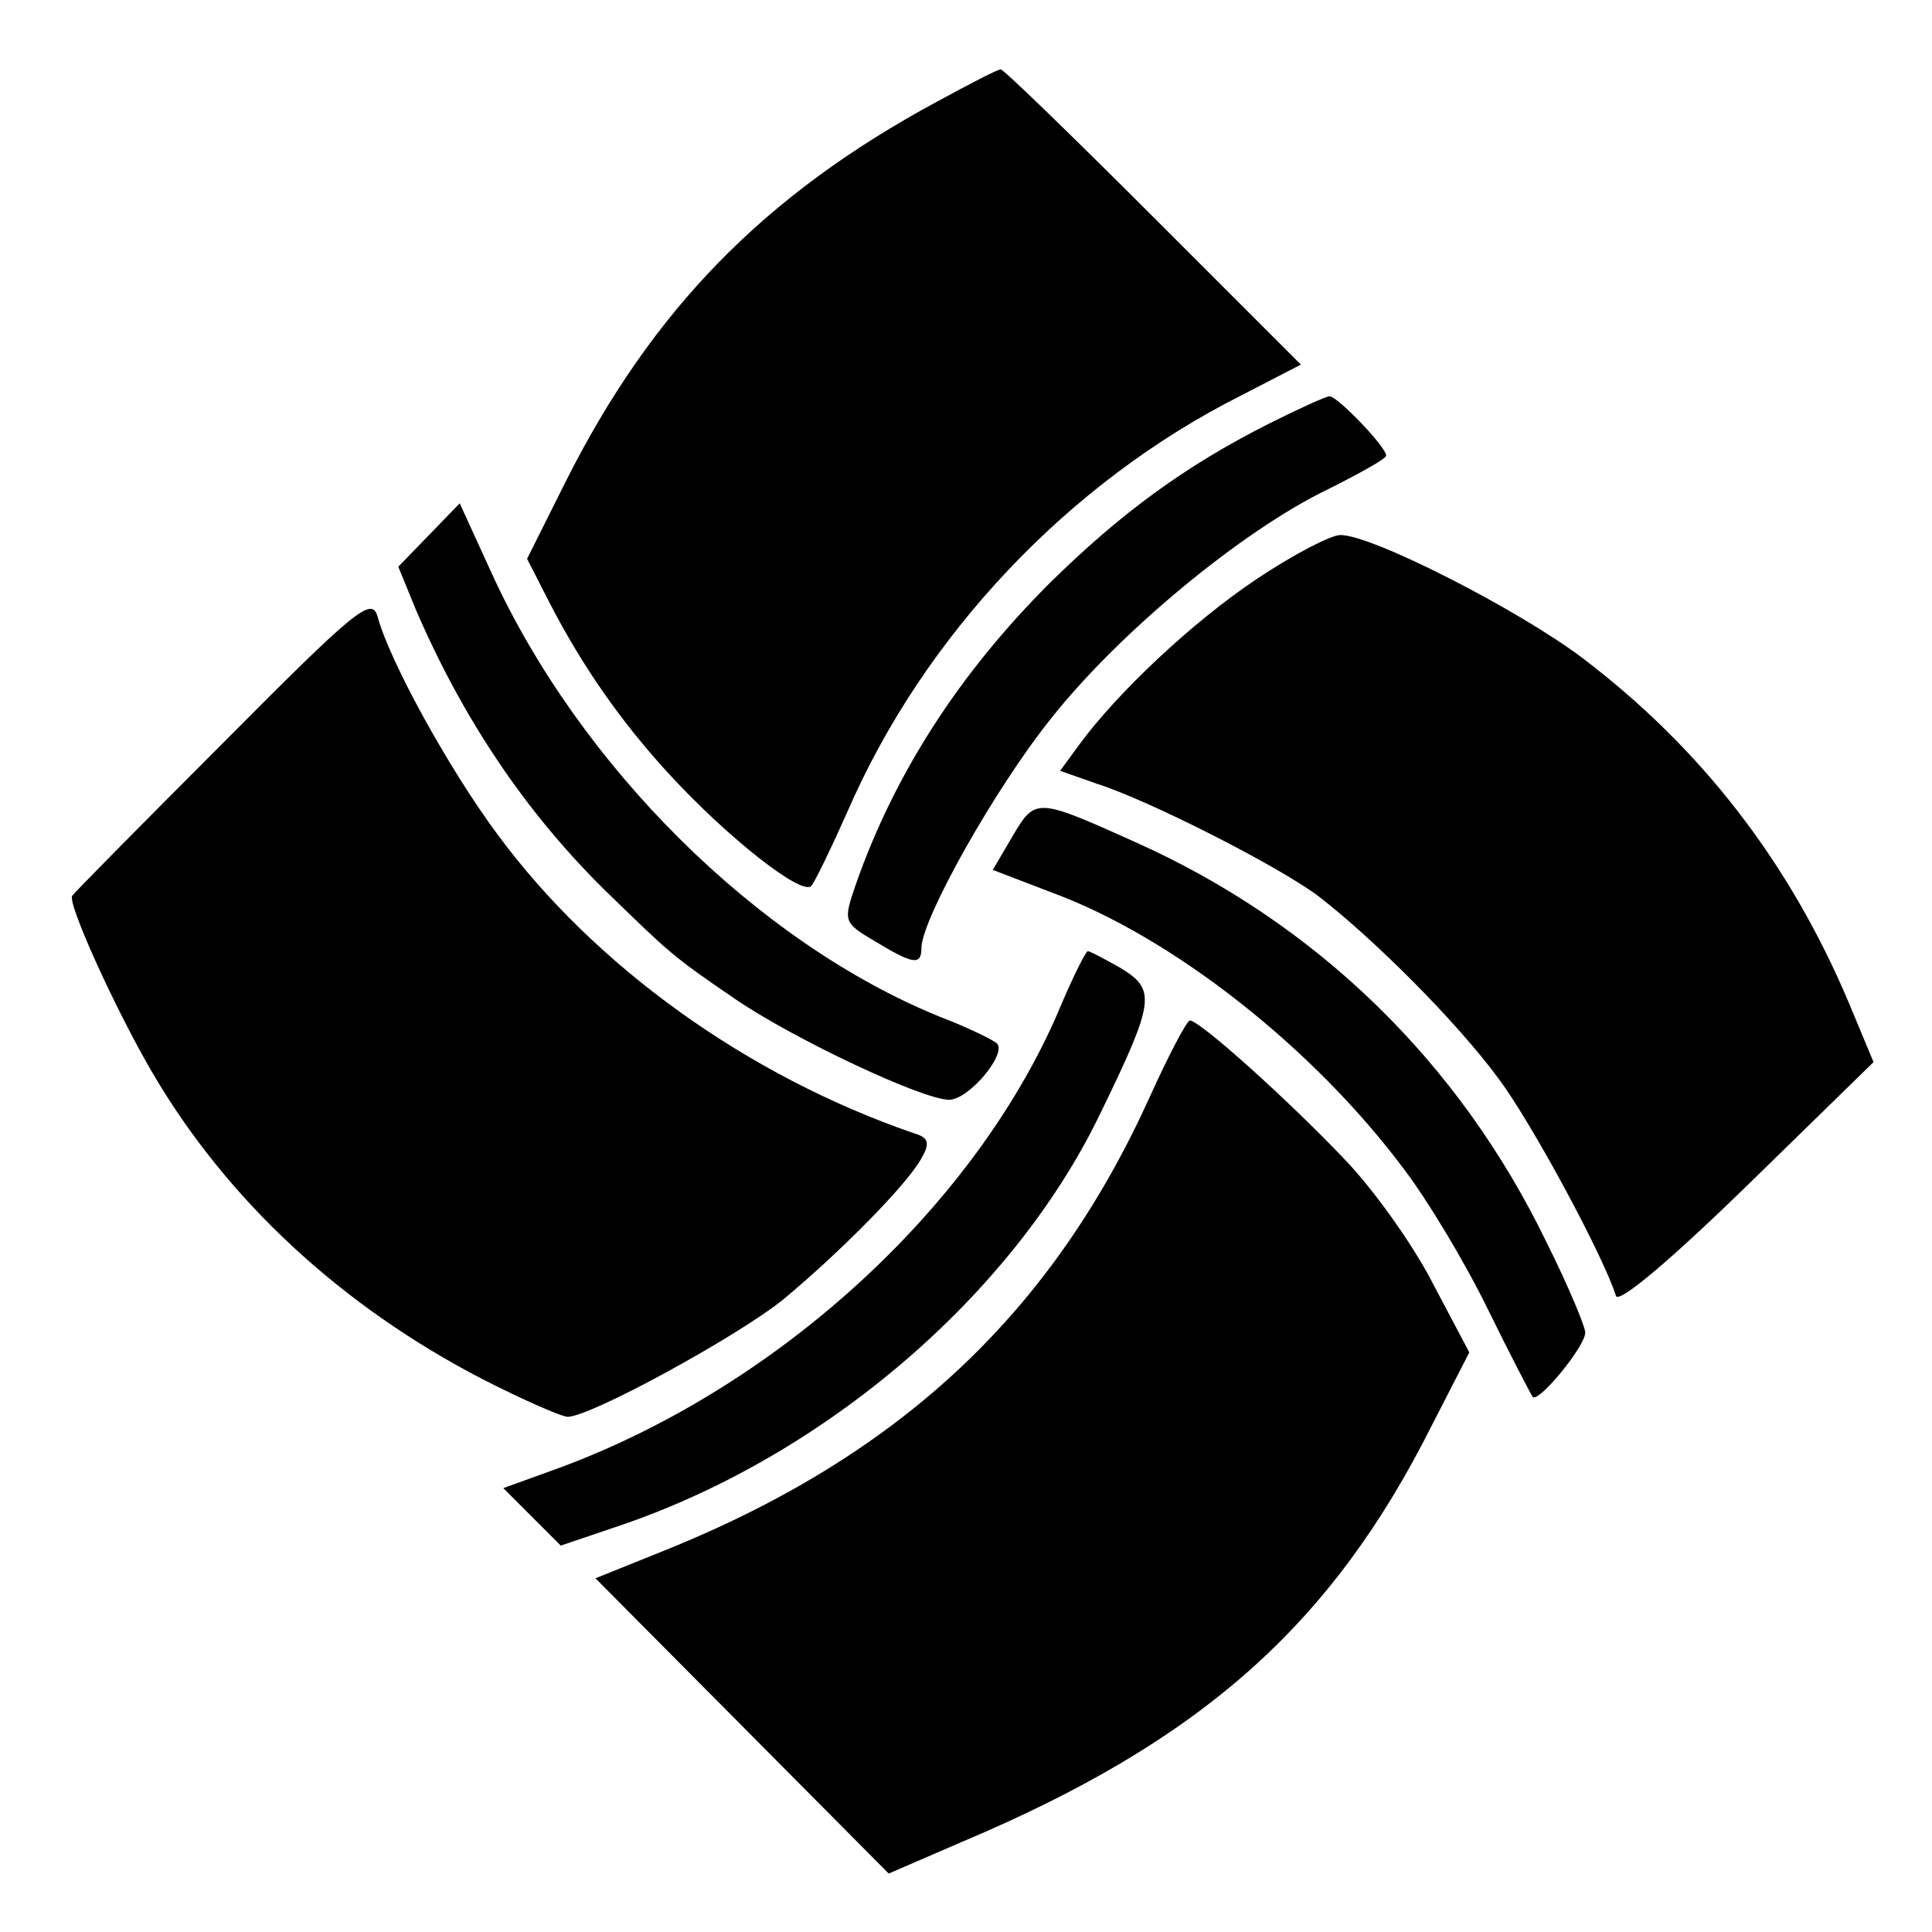
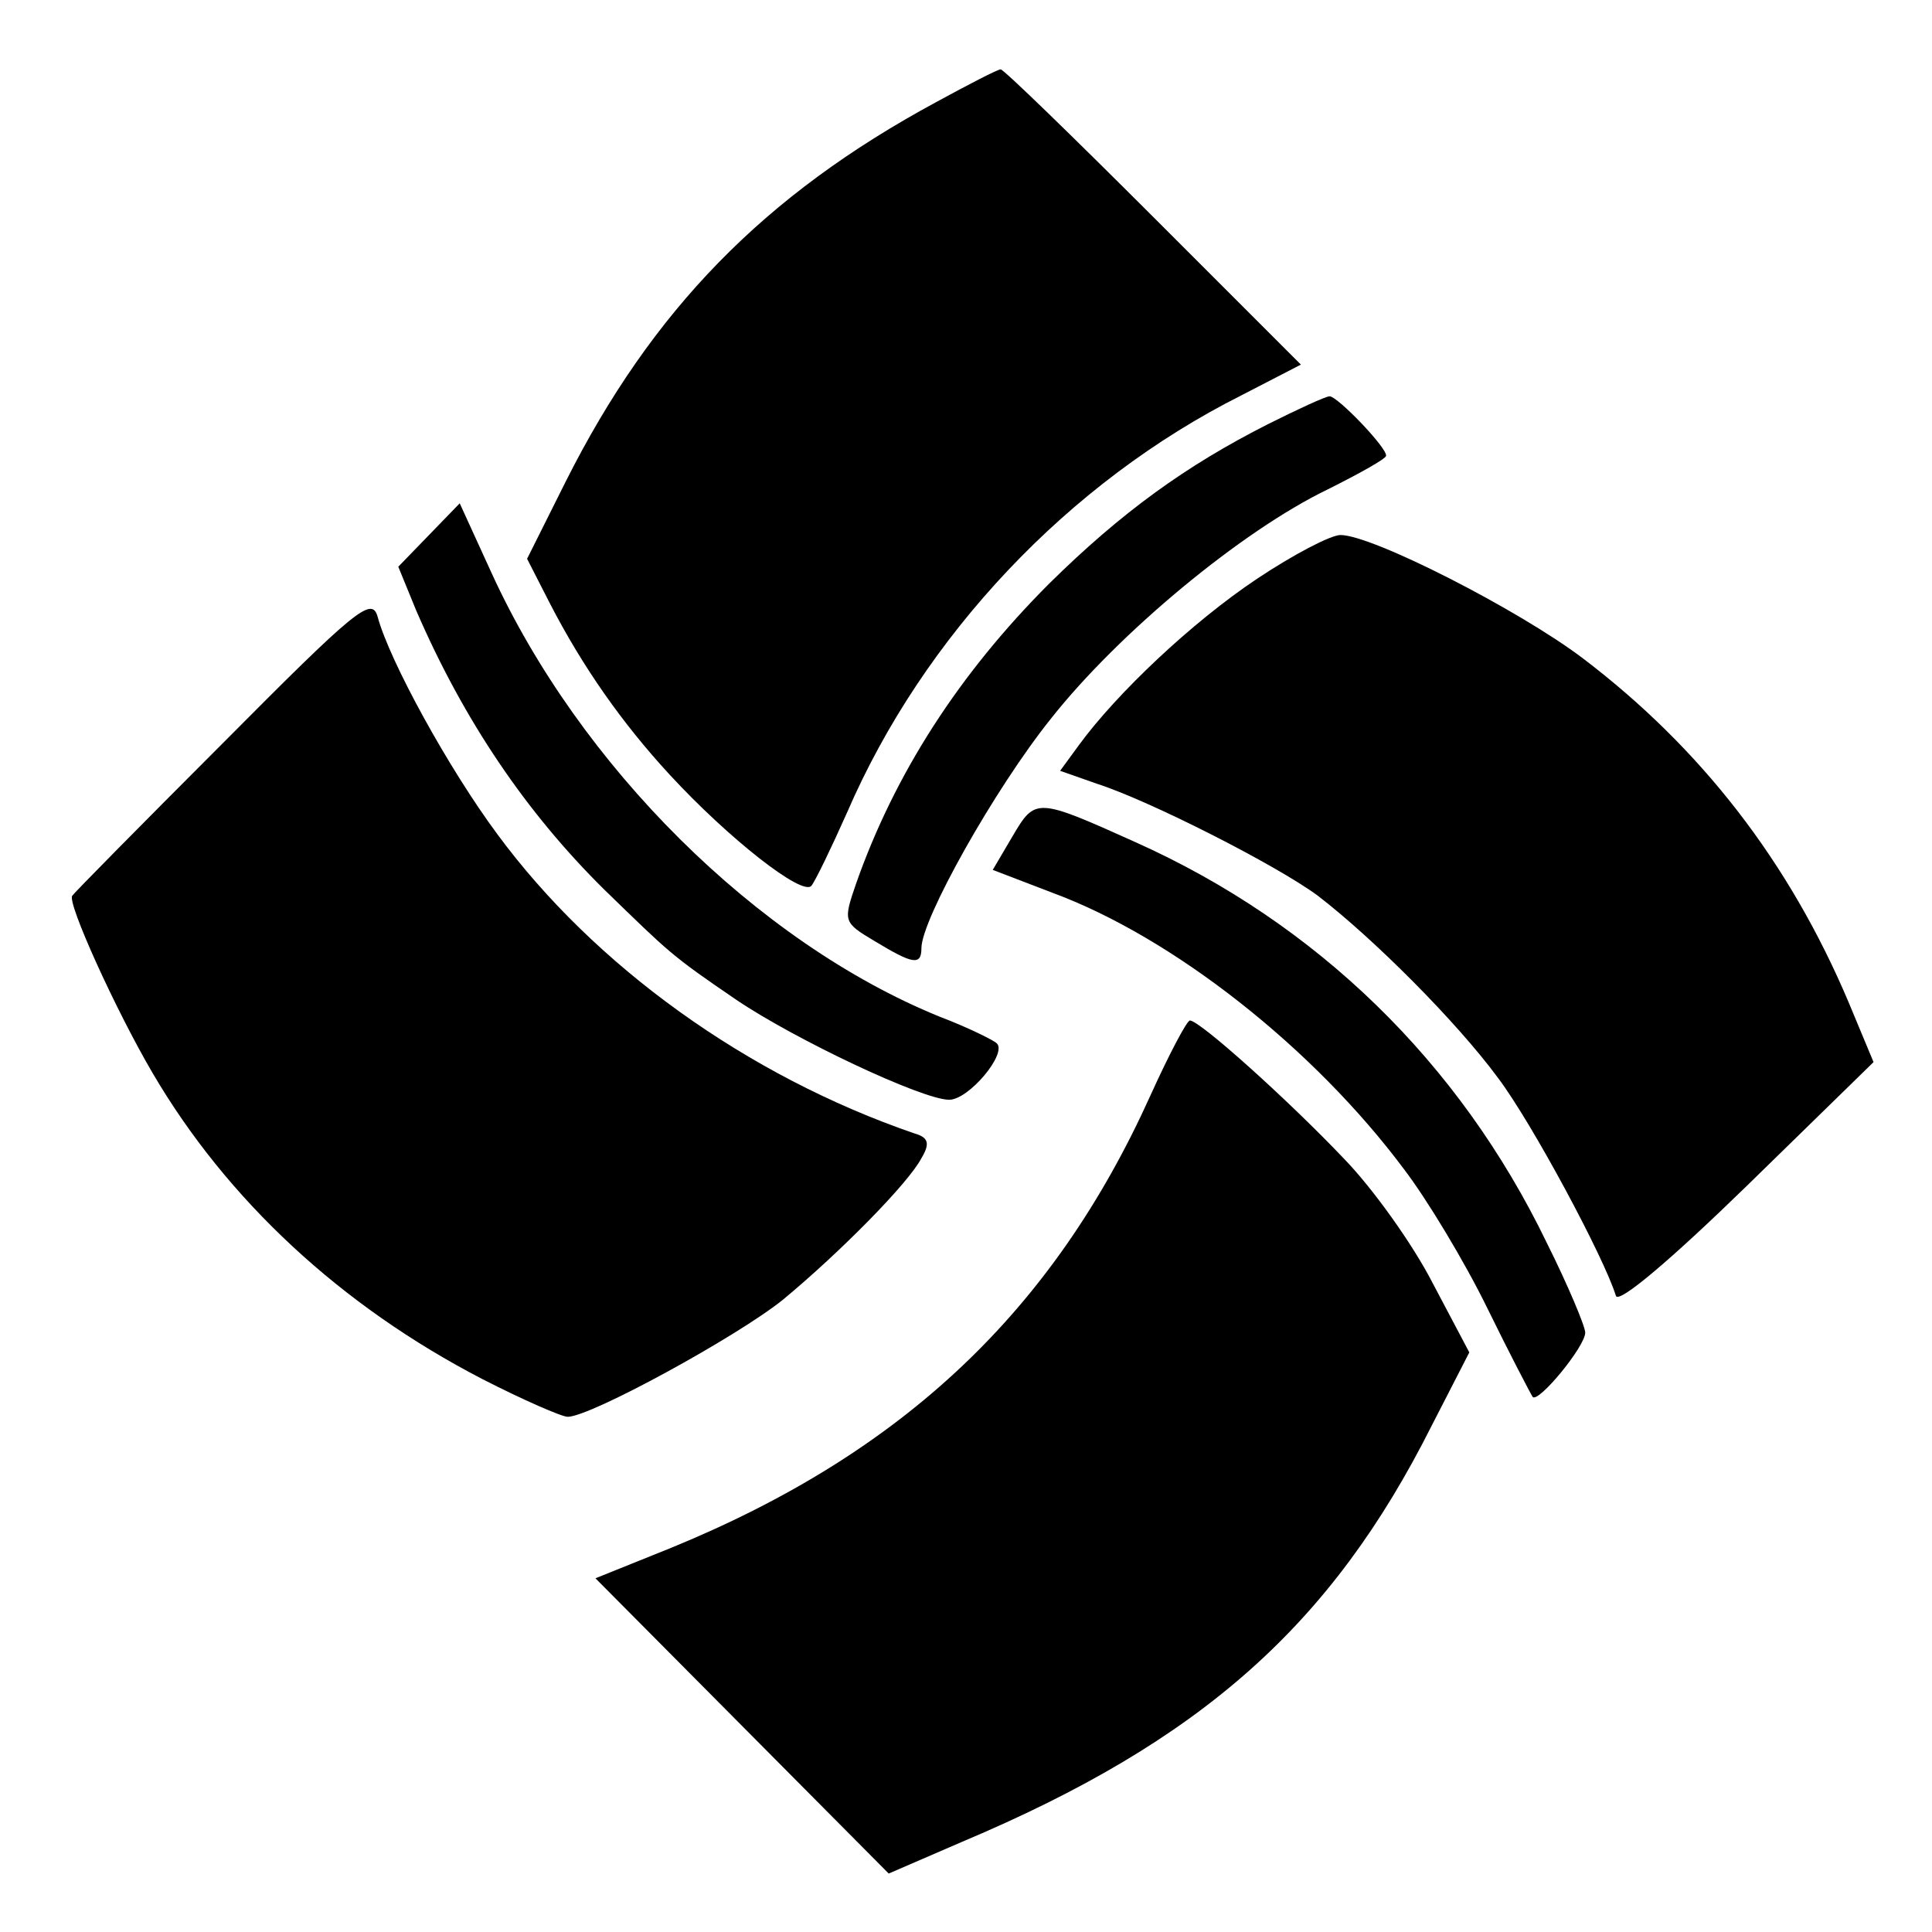
<svg xmlns="http://www.w3.org/2000/svg" version="1.0" width="195pt" height="195pt" viewBox="0 0 195 195" preserveAspectRatio="xMidYMid meet">
  <g transform="translate(0,195) scale(0.1,-0.1)" fill="#000000" stroke="none">
    <path d="M945 1847 c-174 -94 -287 -210 -374 -383 l-39 -78 23 -45 c33 -64 73 -121 121 -173 59 -64 134 -123 143 -112 4 5 20 38 36 74 77 178 223 333 398 421 l60 31 -149 149 c-82 82 -151 149 -154 149 -3 0 -32 -15 -65 -33z" />
    <path d="M1280 1522 c-83 -42 -148 -89 -221 -161 -91 -91 -156 -192 -195 -303 -13 -38 -13 -39 19 -58 38 -23 47 -25 47 -7 0 29 74 161 131 232 68 86 192 189 279 231 32 16 59 31 59 34 1 8 -49 60 -57 60 -4 0 -32 -13 -62 -28z" />
    <path d="M433 1410 l-31 -32 18 -44 c48 -111 111 -204 190 -282 66 -64 67 -66 133 -111 59 -40 188 -101 215 -101 20 0 59 47 48 57 -3 3 -29 16 -58 27 -184 75 -363 253 -452 448 l-32 70 -31 -32z" />
    <path d="M1269 1366 c-66 -44 -142 -116 -180 -168 l-19 -26 37 -13 c53 -17 181 -82 223 -113 56 -43 140 -127 182 -184 34 -45 107 -181 119 -220 3 -8 56 37 132 111 l128 125 -25 60 c-60 142 -149 257 -269 348 -65 49 -212 124 -244 124 -10 0 -48 -20 -84 -44z" />
    <path d="M225 1200 c-83 -83 -151 -152 -152 -154 -6 -6 44 -116 81 -179 75 -128 190 -235 333 -309 41 -21 80 -38 86 -38 23 0 171 81 217 118 58 48 127 118 140 143 9 15 7 21 -7 25 -169 58 -323 169 -421 302 -49 66 -109 175 -121 220 -6 20 -22 7 -156 -128z" />
    <path d="M1022 1106 l-20 -34 60 -23 c122 -45 264 -157 355 -279 23 -30 61 -93 84 -140 23 -47 44 -87 46 -90 6 -6 53 51 53 65 0 6 -17 47 -39 91 -88 182 -232 322 -415 404 -100 45 -101 45 -124 6z" />
-     <path d="M1072 938 c-83 -201 -283 -386 -506 -469 l-58 -21 29 -29 29 -29 59 20 c207 70 397 233 485 415 56 115 57 126 21 148 -16 9 -31 17 -33 17 -2 0 -14 -24 -26 -52z" />
    <path d="M1161 844 c-98 -217 -249 -360 -483 -456 l-77 -31 148 -149 148 -149 74 32 c242 102 373 219 474 420 l38 74 -37 70 c-20 39 -60 95 -89 125 -56 59 -146 140 -156 140 -3 0 -21 -34 -40 -76z" />
  </g>
</svg>